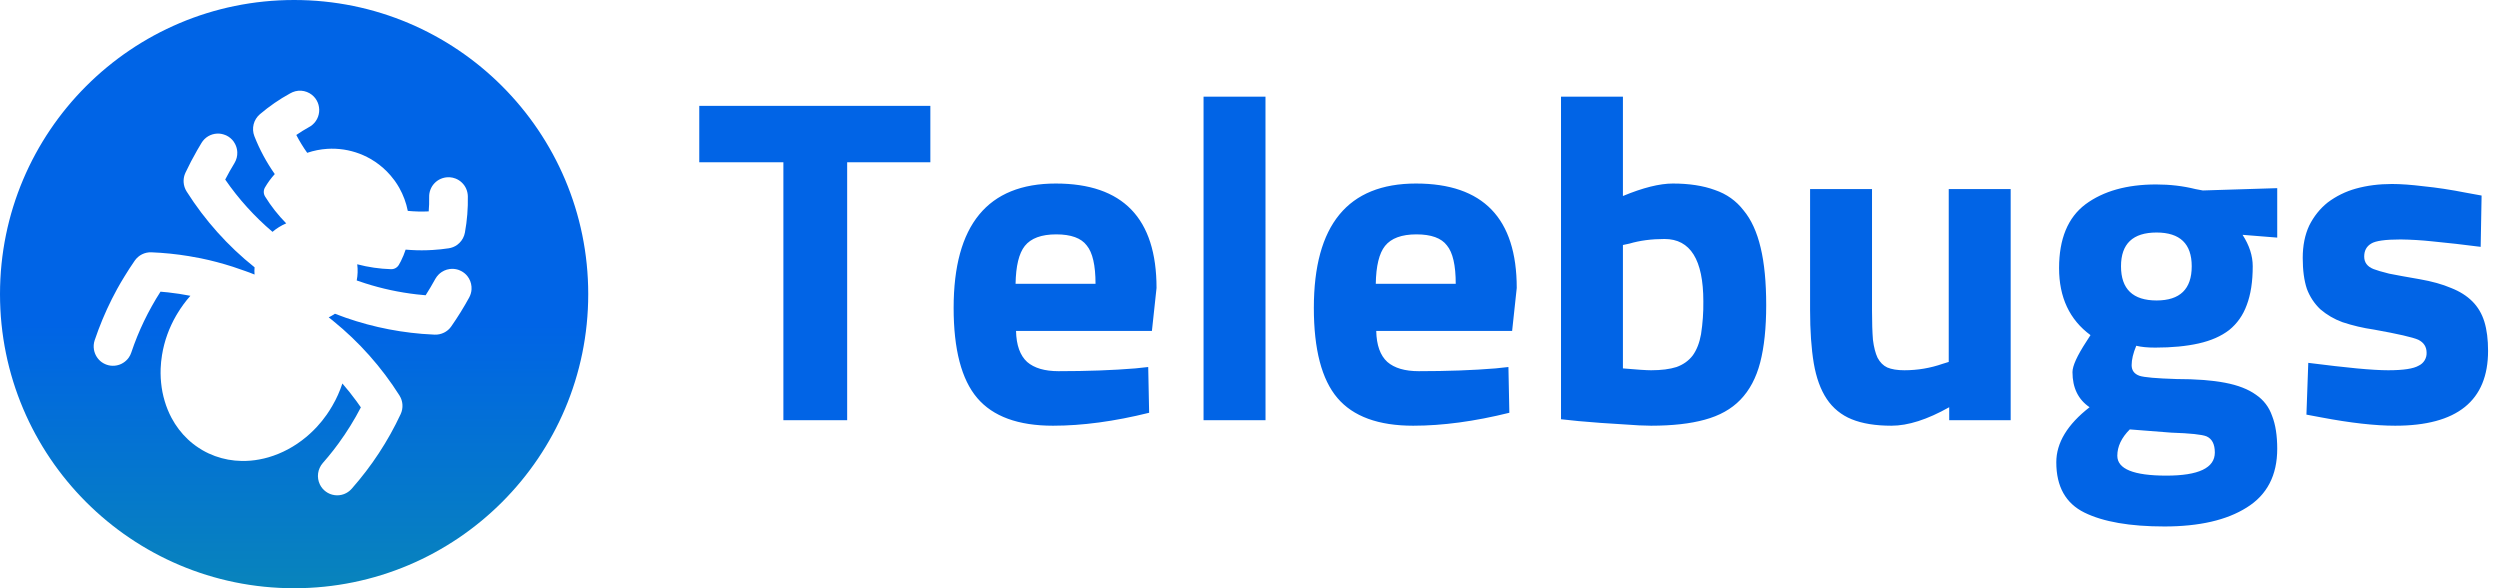
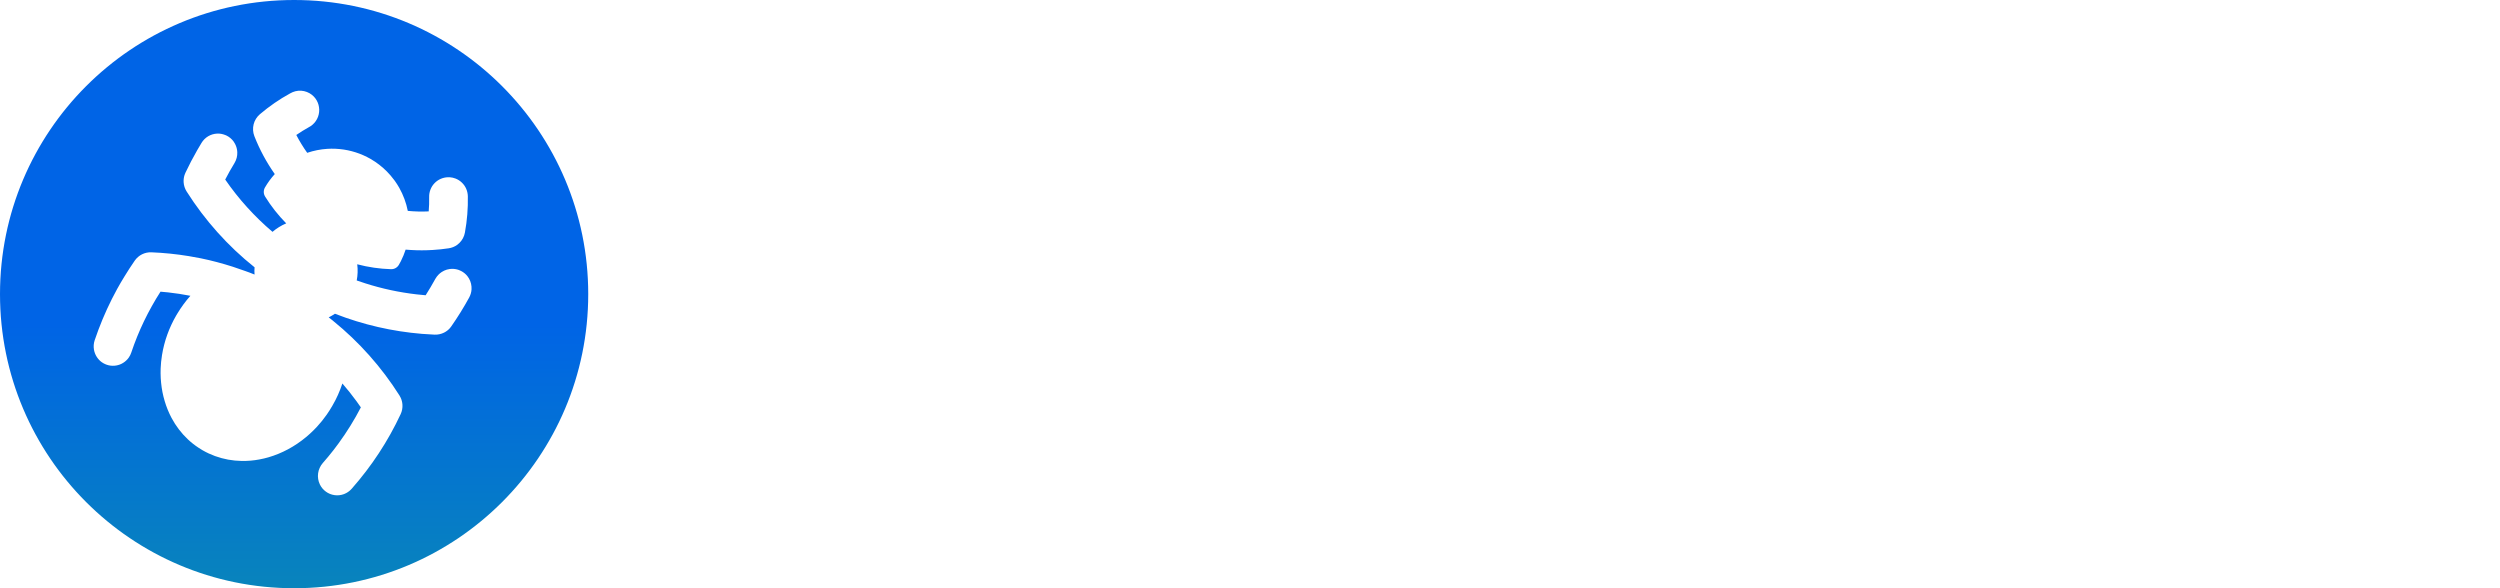
<svg xmlns="http://www.w3.org/2000/svg" viewBox="0 0 119 28" fill="none">
-   <path d="M37.289 7.724H33.285V5.04H44.285V7.724H40.325V20H37.289V7.724ZM54.831 15.754H48.363C48.378 16.429 48.554 16.92 48.891 17.228C49.228 17.521 49.727 17.668 50.387 17.668C51.751 17.668 52.968 17.624 54.039 17.536L54.655 17.47L54.699 19.648C53.042 20.059 51.517 20.264 50.123 20.264C48.466 20.264 47.263 19.824 46.515 18.944C45.767 18.064 45.393 16.634 45.393 14.654C45.393 10.709 47.014 8.736 50.255 8.736C53.453 8.736 55.051 10.393 55.051 13.708L54.831 15.754ZM48.341 13.51H52.147C52.147 12.63 52.008 12.021 51.729 11.684C51.465 11.332 50.981 11.156 50.277 11.156C49.573 11.156 49.075 11.339 48.781 11.706C48.502 12.058 48.356 12.659 48.341 13.51ZM60.239 20H57.289V4.6H60.237L60.239 20ZM71.977 15.754H65.509C65.523 16.429 65.699 16.92 66.037 17.228C66.374 17.521 66.873 17.668 67.533 17.668C68.897 17.668 70.114 17.624 71.185 17.536L71.801 17.47L71.845 19.648C70.187 20.059 68.662 20.264 67.269 20.264C65.611 20.264 64.409 19.824 63.661 18.944C62.913 18.064 62.539 16.634 62.539 14.654C62.539 10.709 64.16 8.736 67.401 8.736C70.599 8.736 72.197 10.393 72.197 13.708L71.977 15.754ZM65.487 13.51H69.293C69.293 12.63 69.154 12.021 68.875 11.684C68.611 11.332 68.127 11.156 67.423 11.156C66.719 11.156 66.221 11.339 65.927 11.706C65.647 12.058 65.501 12.659 65.487 13.51ZM79.627 8.736C80.405 8.736 81.073 8.839 81.629 9.044C82.187 9.234 82.642 9.557 82.993 10.012C83.36 10.452 83.632 11.046 83.808 11.794C83.984 12.527 84.071 13.437 84.071 14.522C84.071 15.607 83.976 16.517 83.786 17.25C83.596 17.983 83.281 18.577 82.839 19.032C82.414 19.472 81.849 19.787 81.145 19.978C80.456 20.168 79.606 20.263 78.594 20.264C78.272 20.264 77.824 20.242 77.251 20.198C76.546 20.159 75.842 20.108 75.139 20.044L74.304 19.956V4.6H77.251V9.33C78.205 8.934 78.997 8.736 79.627 8.736ZM78.594 17.624C79.078 17.624 79.481 17.573 79.804 17.47C80.126 17.353 80.383 17.17 80.574 16.92C80.764 16.656 80.896 16.319 80.969 15.908C81.049 15.391 81.086 14.869 81.079 14.346C81.079 12.366 80.463 11.376 79.232 11.376C78.615 11.376 78.058 11.449 77.56 11.596L77.251 11.662V17.536C77.589 17.565 77.868 17.587 78.088 17.602C78.308 17.617 78.477 17.624 78.594 17.624ZM92.76 17.228V9H95.708V20H92.782V19.384C91.741 19.971 90.824 20.264 90.032 20.264C89.27 20.264 88.639 20.161 88.14 19.956C87.655 19.762 87.24 19.424 86.952 18.988C86.659 18.548 86.454 17.983 86.336 17.294C86.219 16.59 86.16 15.747 86.16 14.764V9H89.108V14.808C89.108 15.351 89.123 15.805 89.152 16.172C89.196 16.524 89.269 16.81 89.372 17.03C89.49 17.25 89.644 17.404 89.834 17.492C90.04 17.58 90.311 17.624 90.648 17.624C91.279 17.624 91.888 17.521 92.474 17.316L92.76 17.228ZM108.396 21.364C108.396 22.625 107.912 23.557 106.944 24.158C105.991 24.759 104.685 25.06 103.028 25.06C101.386 25.06 100.117 24.84 99.222 24.4C98.327 23.96 97.879 23.161 97.88 22.002C97.88 21.078 98.408 20.205 99.464 19.384C98.922 19.017 98.651 18.46 98.65 17.712C98.65 17.419 98.87 16.935 99.31 16.26L99.508 15.952C98.511 15.219 98.012 14.155 98.012 12.762C98.012 11.369 98.43 10.357 99.266 9.726C100.117 9.095 101.239 8.78 102.632 8.78C103.292 8.78 103.915 8.853 104.502 9L104.854 9.066L108.396 8.956V11.31L106.746 11.178C107.069 11.677 107.23 12.175 107.23 12.674C107.23 13.407 107.135 14.023 106.944 14.522C106.768 15.006 106.489 15.402 106.108 15.71C105.727 16.003 105.243 16.216 104.656 16.348C104.069 16.48 103.38 16.546 102.588 16.546C102.221 16.546 101.921 16.517 101.686 16.458C101.539 16.81 101.466 17.118 101.466 17.382C101.466 17.631 101.591 17.8 101.84 17.888C102.06 17.961 102.647 18.013 103.6 18.042C104.524 18.042 105.294 18.101 105.91 18.218C106.526 18.335 107.017 18.526 107.384 18.79C107.751 19.04 108.007 19.377 108.154 19.802C108.315 20.212 108.396 20.733 108.396 21.364ZM100.96 12.674C100.96 13.759 101.525 14.302 102.654 14.302C103.769 14.302 104.326 13.759 104.326 12.674C104.326 11.604 103.769 11.069 102.654 11.068C101.525 11.068 100.96 11.603 100.96 12.674ZM100.784 21.694C100.784 22.324 101.561 22.639 103.116 22.64C104.656 22.64 105.426 22.273 105.426 21.54C105.426 21.144 105.294 20.887 105.03 20.77C104.81 20.682 104.253 20.623 103.358 20.594L101.378 20.44C100.982 20.836 100.784 21.254 100.784 21.694ZM118.124 9.308L118.08 11.75C117.304 11.649 116.527 11.561 115.748 11.486C115.258 11.434 114.767 11.405 114.274 11.398C113.541 11.398 113.071 11.464 112.866 11.596C112.646 11.728 112.536 11.933 112.536 12.212C112.536 12.491 112.683 12.689 112.976 12.806C113.123 12.865 113.372 12.938 113.724 13.026C114.091 13.099 114.575 13.187 115.176 13.29C115.763 13.393 116.261 13.532 116.672 13.708C117.083 13.869 117.42 14.082 117.684 14.346C117.948 14.61 118.139 14.933 118.256 15.314C118.373 15.695 118.432 16.157 118.432 16.7C118.432 19.076 116.958 20.264 114.01 20.264C113.057 20.264 111.883 20.132 110.49 19.868L109.786 19.736L109.874 17.272C110.798 17.389 111.568 17.477 112.184 17.536C112.815 17.595 113.314 17.624 113.68 17.624C114.399 17.624 114.883 17.551 115.132 17.404C115.248 17.35 115.346 17.262 115.412 17.153C115.479 17.043 115.512 16.916 115.506 16.788C115.506 16.509 115.374 16.304 115.11 16.172C114.846 16.055 114.142 15.893 112.998 15.688C112.49 15.615 111.989 15.497 111.502 15.336C111.116 15.196 110.758 14.988 110.446 14.72C110.163 14.45 109.945 14.119 109.808 13.752C109.676 13.356 109.61 12.865 109.61 12.278C109.61 11.691 109.713 11.178 109.918 10.738C110.138 10.298 110.431 9.931 110.798 9.638C111.2 9.336 111.655 9.112 112.14 8.978C112.668 8.831 113.24 8.758 113.856 8.758C114.282 8.758 114.788 8.795 115.374 8.868C115.976 8.927 116.651 9.029 117.398 9.176L118.124 9.308Z" fill="#0164E6" />
  <path d="M14 0C21.732 0 28 6.268 28 14C28 21.732 21.732 28 14 28C6.268 28 0 21.732 0 14C0 6.268 6.268 0 14 0ZM14.198 4.32C14.106 4.329 14.016 4.351 13.931 4.386C13.888 4.403 13.846 4.424 13.806 4.448C13.299 4.725 12.817 5.058 12.371 5.437C12.225 5.562 12.12 5.729 12.073 5.916C12.026 6.103 12.038 6.299 12.107 6.479C12.357 7.119 12.685 7.725 13.079 8.286C13.034 8.335 12.991 8.385 12.949 8.437C12.907 8.488 12.866 8.54 12.827 8.594C12.749 8.701 12.677 8.813 12.61 8.928C12.591 8.961 12.578 8.996 12.568 9.033C12.559 9.07 12.555 9.108 12.556 9.146C12.557 9.221 12.581 9.295 12.621 9.359C12.904 9.815 13.238 10.243 13.624 10.632C13.387 10.732 13.166 10.869 12.971 11.036L12.654 10.758C12.447 10.569 12.245 10.374 12.051 10.173C11.856 9.971 11.668 9.763 11.486 9.549C11.396 9.442 11.307 9.334 11.22 9.224C11.046 9.004 10.879 8.778 10.72 8.547C10.789 8.413 10.86 8.28 10.934 8.149C11.007 8.018 11.084 7.889 11.162 7.761C11.209 7.683 11.244 7.598 11.267 7.511C11.289 7.423 11.299 7.333 11.295 7.242C11.289 7.105 11.253 6.972 11.19 6.852C11.169 6.811 11.146 6.772 11.119 6.735C11.097 6.705 11.073 6.676 11.047 6.648C10.995 6.593 10.938 6.545 10.874 6.504C10.842 6.484 10.809 6.466 10.775 6.449C10.756 6.44 10.736 6.433 10.716 6.425C10.595 6.377 10.466 6.353 10.336 6.359C10.184 6.366 10.037 6.41 9.906 6.488C9.776 6.566 9.668 6.675 9.59 6.806L9.385 7.153C9.184 7.503 8.997 7.861 8.825 8.227C8.809 8.262 8.795 8.297 8.783 8.334C8.748 8.444 8.734 8.561 8.741 8.677C8.751 8.831 8.799 8.981 8.882 9.112C9.317 9.8 9.808 10.449 10.349 11.053C10.619 11.355 10.902 11.646 11.197 11.925C11.345 12.064 11.496 12.201 11.649 12.334C11.803 12.467 11.959 12.597 12.118 12.724C12.108 12.838 12.107 12.953 12.116 13.068L11.869 12.971L11.838 12.96C11.785 12.94 11.731 12.922 11.678 12.902C11.479 12.829 11.28 12.761 11.079 12.696C10.58 12.537 10.075 12.401 9.562 12.296C9.369 12.256 9.175 12.221 8.98 12.19C8.395 12.094 7.804 12.034 7.21 12.01C7.055 12.003 6.901 12.036 6.763 12.104C6.624 12.173 6.505 12.276 6.416 12.403C6.245 12.649 6.082 12.902 5.926 13.157C5.804 13.356 5.685 13.556 5.573 13.761C5.232 14.383 4.935 15.03 4.685 15.695C4.622 15.861 4.562 16.029 4.506 16.197C4.458 16.342 4.447 16.495 4.472 16.643C4.482 16.701 4.497 16.759 4.519 16.815C4.529 16.844 4.541 16.872 4.555 16.899C4.568 16.927 4.584 16.953 4.6 16.979C4.616 17.004 4.633 17.029 4.651 17.053C4.688 17.1 4.728 17.145 4.773 17.185C4.864 17.263 4.969 17.324 5.085 17.363C5.2 17.402 5.321 17.418 5.441 17.409C5.471 17.407 5.502 17.404 5.531 17.398C5.591 17.388 5.649 17.372 5.706 17.351C5.734 17.34 5.762 17.327 5.789 17.314C5.897 17.259 5.994 17.184 6.073 17.093L6.129 17.021C6.181 16.947 6.222 16.866 6.25 16.779C6.335 16.525 6.428 16.273 6.529 16.024C6.731 15.527 6.964 15.043 7.226 14.574C7.356 14.34 7.494 14.11 7.64 13.884C7.759 13.893 7.878 13.904 7.997 13.917C8.354 13.956 8.709 14.011 9.063 14.08C8.835 14.335 8.626 14.62 8.44 14.929C8.422 14.959 8.403 14.988 8.386 15.019C8.216 15.313 8.076 15.616 7.965 15.922C7.848 16.245 7.765 16.573 7.712 16.899C7.677 17.114 7.655 17.329 7.647 17.542C7.642 17.695 7.643 17.847 7.651 17.998C7.66 18.149 7.675 18.298 7.696 18.445C7.707 18.519 7.719 18.592 7.733 18.664C7.762 18.809 7.797 18.952 7.839 19.092C7.922 19.372 8.031 19.64 8.166 19.894C8.368 20.273 8.628 20.617 8.942 20.912C9.099 21.06 9.27 21.195 9.454 21.315C9.515 21.356 9.578 21.395 9.642 21.432C9.834 21.543 10.033 21.635 10.236 21.709C10.44 21.783 10.648 21.839 10.858 21.878C11.069 21.916 11.282 21.937 11.496 21.941C11.639 21.944 11.782 21.939 11.926 21.927C12.069 21.915 12.213 21.895 12.355 21.868C12.498 21.841 12.64 21.808 12.781 21.767C13.416 21.582 14.028 21.256 14.571 20.804C14.632 20.753 14.691 20.702 14.75 20.648C14.867 20.542 14.981 20.429 15.09 20.311C15.254 20.133 15.409 19.942 15.552 19.737C15.647 19.601 15.737 19.459 15.822 19.311C15.872 19.226 15.919 19.139 15.964 19.052C16.008 18.965 16.05 18.877 16.09 18.789C16.169 18.613 16.238 18.434 16.297 18.254C16.534 18.527 16.759 18.809 16.97 19.099C17.04 19.195 17.109 19.292 17.177 19.391C16.868 19.987 16.514 20.558 16.119 21.1C16.04 21.208 15.96 21.315 15.878 21.421C15.713 21.633 15.542 21.839 15.364 22.041C15.304 22.11 15.255 22.186 15.218 22.269C15.18 22.351 15.154 22.438 15.142 22.528C15.117 22.709 15.146 22.893 15.225 23.058C15.29 23.194 15.389 23.313 15.512 23.402C15.635 23.492 15.778 23.549 15.929 23.569C16.079 23.59 16.232 23.572 16.374 23.519C16.41 23.505 16.444 23.489 16.477 23.472C16.578 23.419 16.667 23.348 16.742 23.263C16.86 23.129 16.975 22.994 17.088 22.856C17.539 22.308 17.951 21.728 18.318 21.121C18.41 20.969 18.499 20.816 18.586 20.661C18.759 20.351 18.921 20.035 19.071 19.713C19.088 19.678 19.102 19.641 19.113 19.605C19.125 19.568 19.134 19.531 19.142 19.493C19.156 19.418 19.161 19.34 19.156 19.263C19.149 19.147 19.12 19.033 19.071 18.929C19.055 18.894 19.036 18.86 19.016 18.827C18.165 17.481 17.1 16.282 15.863 15.279L15.854 15.27L15.646 15.107C15.749 15.056 15.848 14.998 15.944 14.934C17.294 15.462 18.691 15.777 20.09 15.892C20.29 15.908 20.49 15.921 20.689 15.929C20.844 15.935 20.998 15.902 21.137 15.833C21.241 15.781 21.335 15.71 21.412 15.624C21.438 15.595 21.461 15.565 21.483 15.533C21.791 15.091 22.075 14.634 22.333 14.162C22.398 14.042 22.437 13.91 22.445 13.774C22.448 13.729 22.447 13.684 22.443 13.639C22.428 13.457 22.359 13.284 22.246 13.141C22.166 13.041 22.066 12.961 21.954 12.902C21.922 12.886 21.889 12.871 21.855 12.858C21.839 12.852 21.822 12.844 21.805 12.839C21.674 12.798 21.537 12.787 21.403 12.806C21.359 12.812 21.314 12.821 21.27 12.834C21.183 12.86 21.101 12.899 21.025 12.948C20.907 13.026 20.808 13.13 20.735 13.253C20.731 13.261 20.725 13.268 20.721 13.276C20.576 13.54 20.422 13.8 20.261 14.054L19.842 14.013C19.006 13.918 18.18 13.741 17.379 13.484C17.245 13.442 17.113 13.397 16.98 13.35C17.029 13.092 17.037 12.836 17.004 12.58L17.399 12.672C17.532 12.699 17.666 12.723 17.8 12.742C18.068 12.781 18.337 12.805 18.608 12.813C18.684 12.816 18.759 12.799 18.825 12.763C18.891 12.727 18.947 12.673 18.985 12.608C19.019 12.55 19.052 12.491 19.082 12.431C19.173 12.251 19.248 12.067 19.308 11.882L19.564 11.9C19.906 11.921 20.249 11.92 20.591 11.899C20.847 11.884 21.103 11.858 21.357 11.819C21.501 11.798 21.637 11.744 21.754 11.661C21.793 11.634 21.83 11.603 21.864 11.569C22.003 11.435 22.096 11.26 22.13 11.07C22.235 10.498 22.281 9.916 22.269 9.334C22.267 9.273 22.259 9.213 22.246 9.154C22.22 9.037 22.171 8.926 22.102 8.827C22.084 8.803 22.066 8.779 22.046 8.756C22.026 8.733 22.005 8.711 21.982 8.689C21.894 8.605 21.791 8.54 21.679 8.497C21.595 8.465 21.506 8.445 21.416 8.438L21.325 8.437C21.081 8.443 20.849 8.545 20.681 8.722C20.638 8.766 20.601 8.815 20.568 8.866C20.505 8.968 20.462 9.081 20.441 9.199C20.431 9.258 20.426 9.319 20.428 9.38L20.426 9.722C20.422 9.835 20.415 9.949 20.406 10.062C20.075 10.078 19.742 10.07 19.411 10.038C19.335 9.653 19.198 9.283 19.006 8.942C18.942 8.829 18.872 8.719 18.796 8.612C18.782 8.593 18.767 8.575 18.753 8.556C18.65 8.417 18.538 8.286 18.417 8.164C18.188 7.933 17.929 7.732 17.645 7.568C17.192 7.307 16.687 7.145 16.166 7.095C16.101 7.088 16.036 7.084 15.971 7.081C15.84 7.075 15.71 7.077 15.58 7.085C15.255 7.105 14.934 7.169 14.624 7.274L14.623 7.273V7.274C14.575 7.207 14.528 7.138 14.482 7.069C14.437 7 14.392 6.93 14.349 6.859C14.262 6.718 14.18 6.573 14.104 6.425C14.291 6.295 14.486 6.175 14.685 6.064C14.824 5.995 14.943 5.891 15.031 5.764C15.075 5.7 15.111 5.631 15.138 5.559C15.164 5.486 15.182 5.411 15.19 5.334C15.194 5.295 15.196 5.256 15.195 5.218C15.194 5.179 15.191 5.141 15.185 5.104C15.174 5.027 15.154 4.952 15.124 4.881C15.094 4.809 15.056 4.742 15.01 4.681C14.963 4.619 14.909 4.563 14.849 4.515C14.812 4.486 14.774 4.459 14.733 4.437C14.693 4.414 14.651 4.394 14.608 4.378C14.522 4.345 14.43 4.324 14.337 4.318C14.29 4.315 14.244 4.316 14.198 4.32Z" fill="url(#paint0_linear_1299_61)" />
  <defs>
    <linearGradient id="paint0_linear_1299_61" x1="14" y1="0" x2="14" y2="28" gradientUnits="userSpaceOnUse">
      <stop offset="0.55" stop-color="#0064E6" />
      <stop offset="1" stop-color="#0884BC" />
    </linearGradient>
  </defs>
</svg>